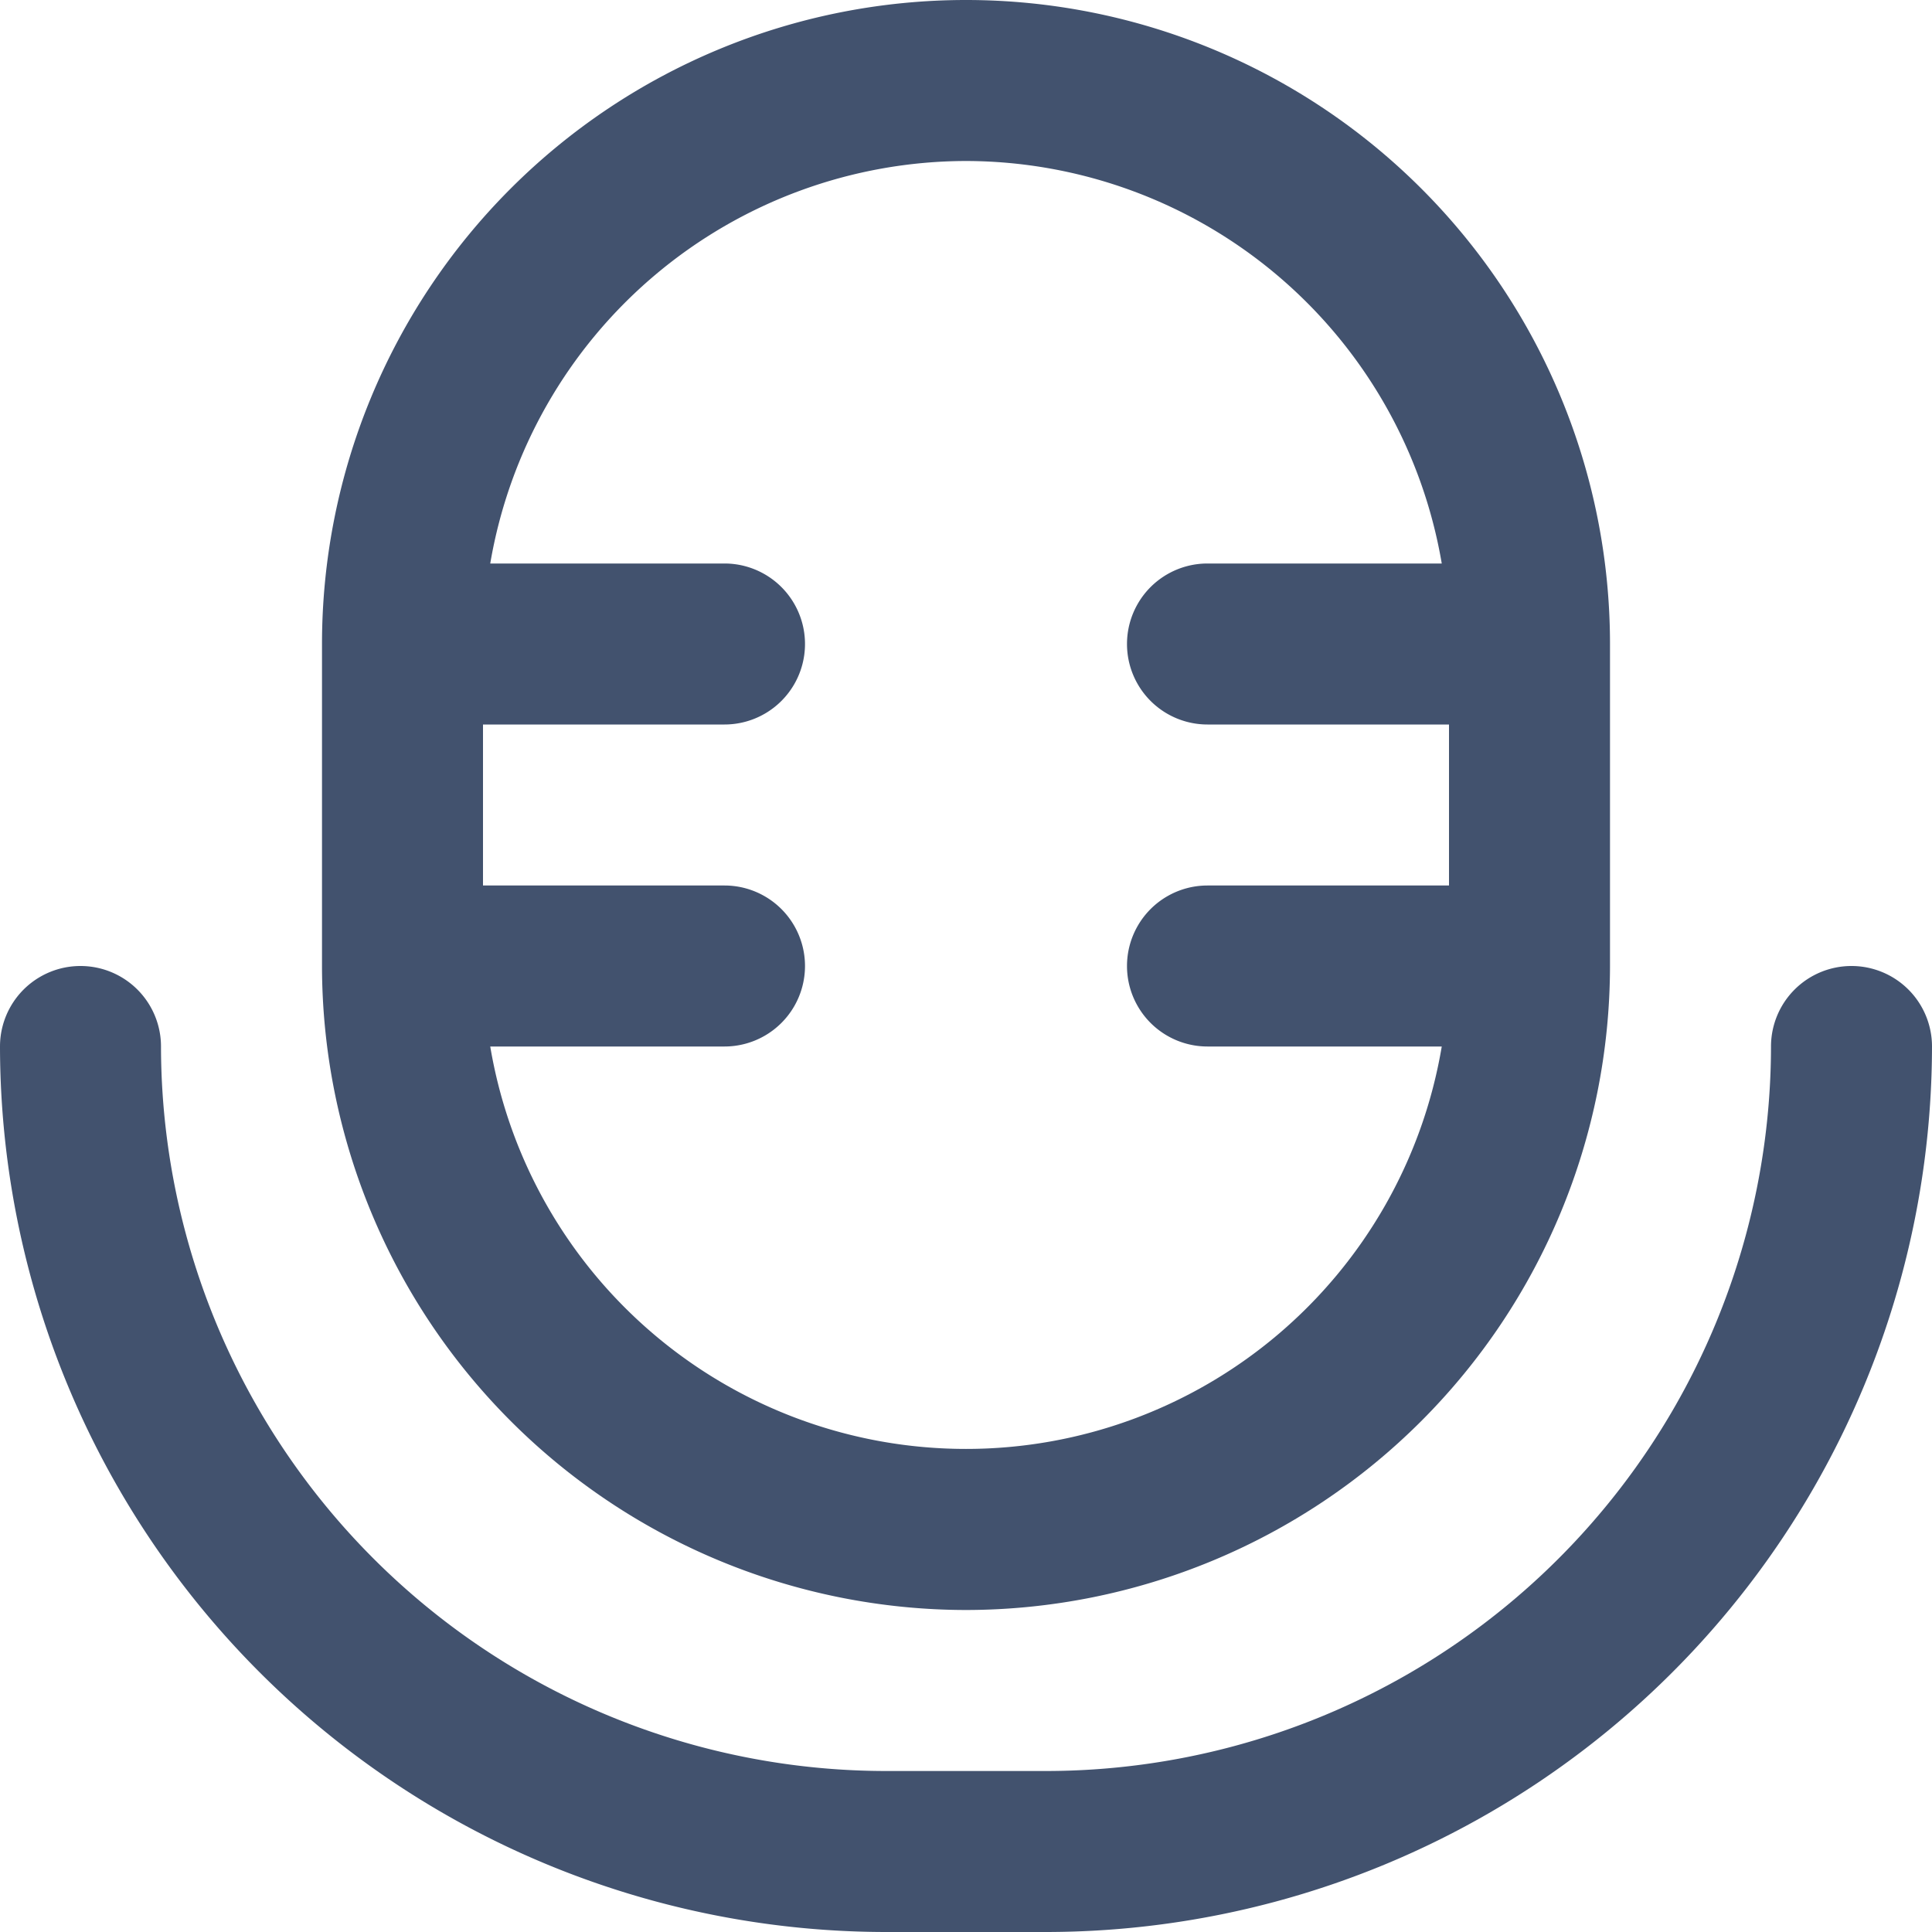
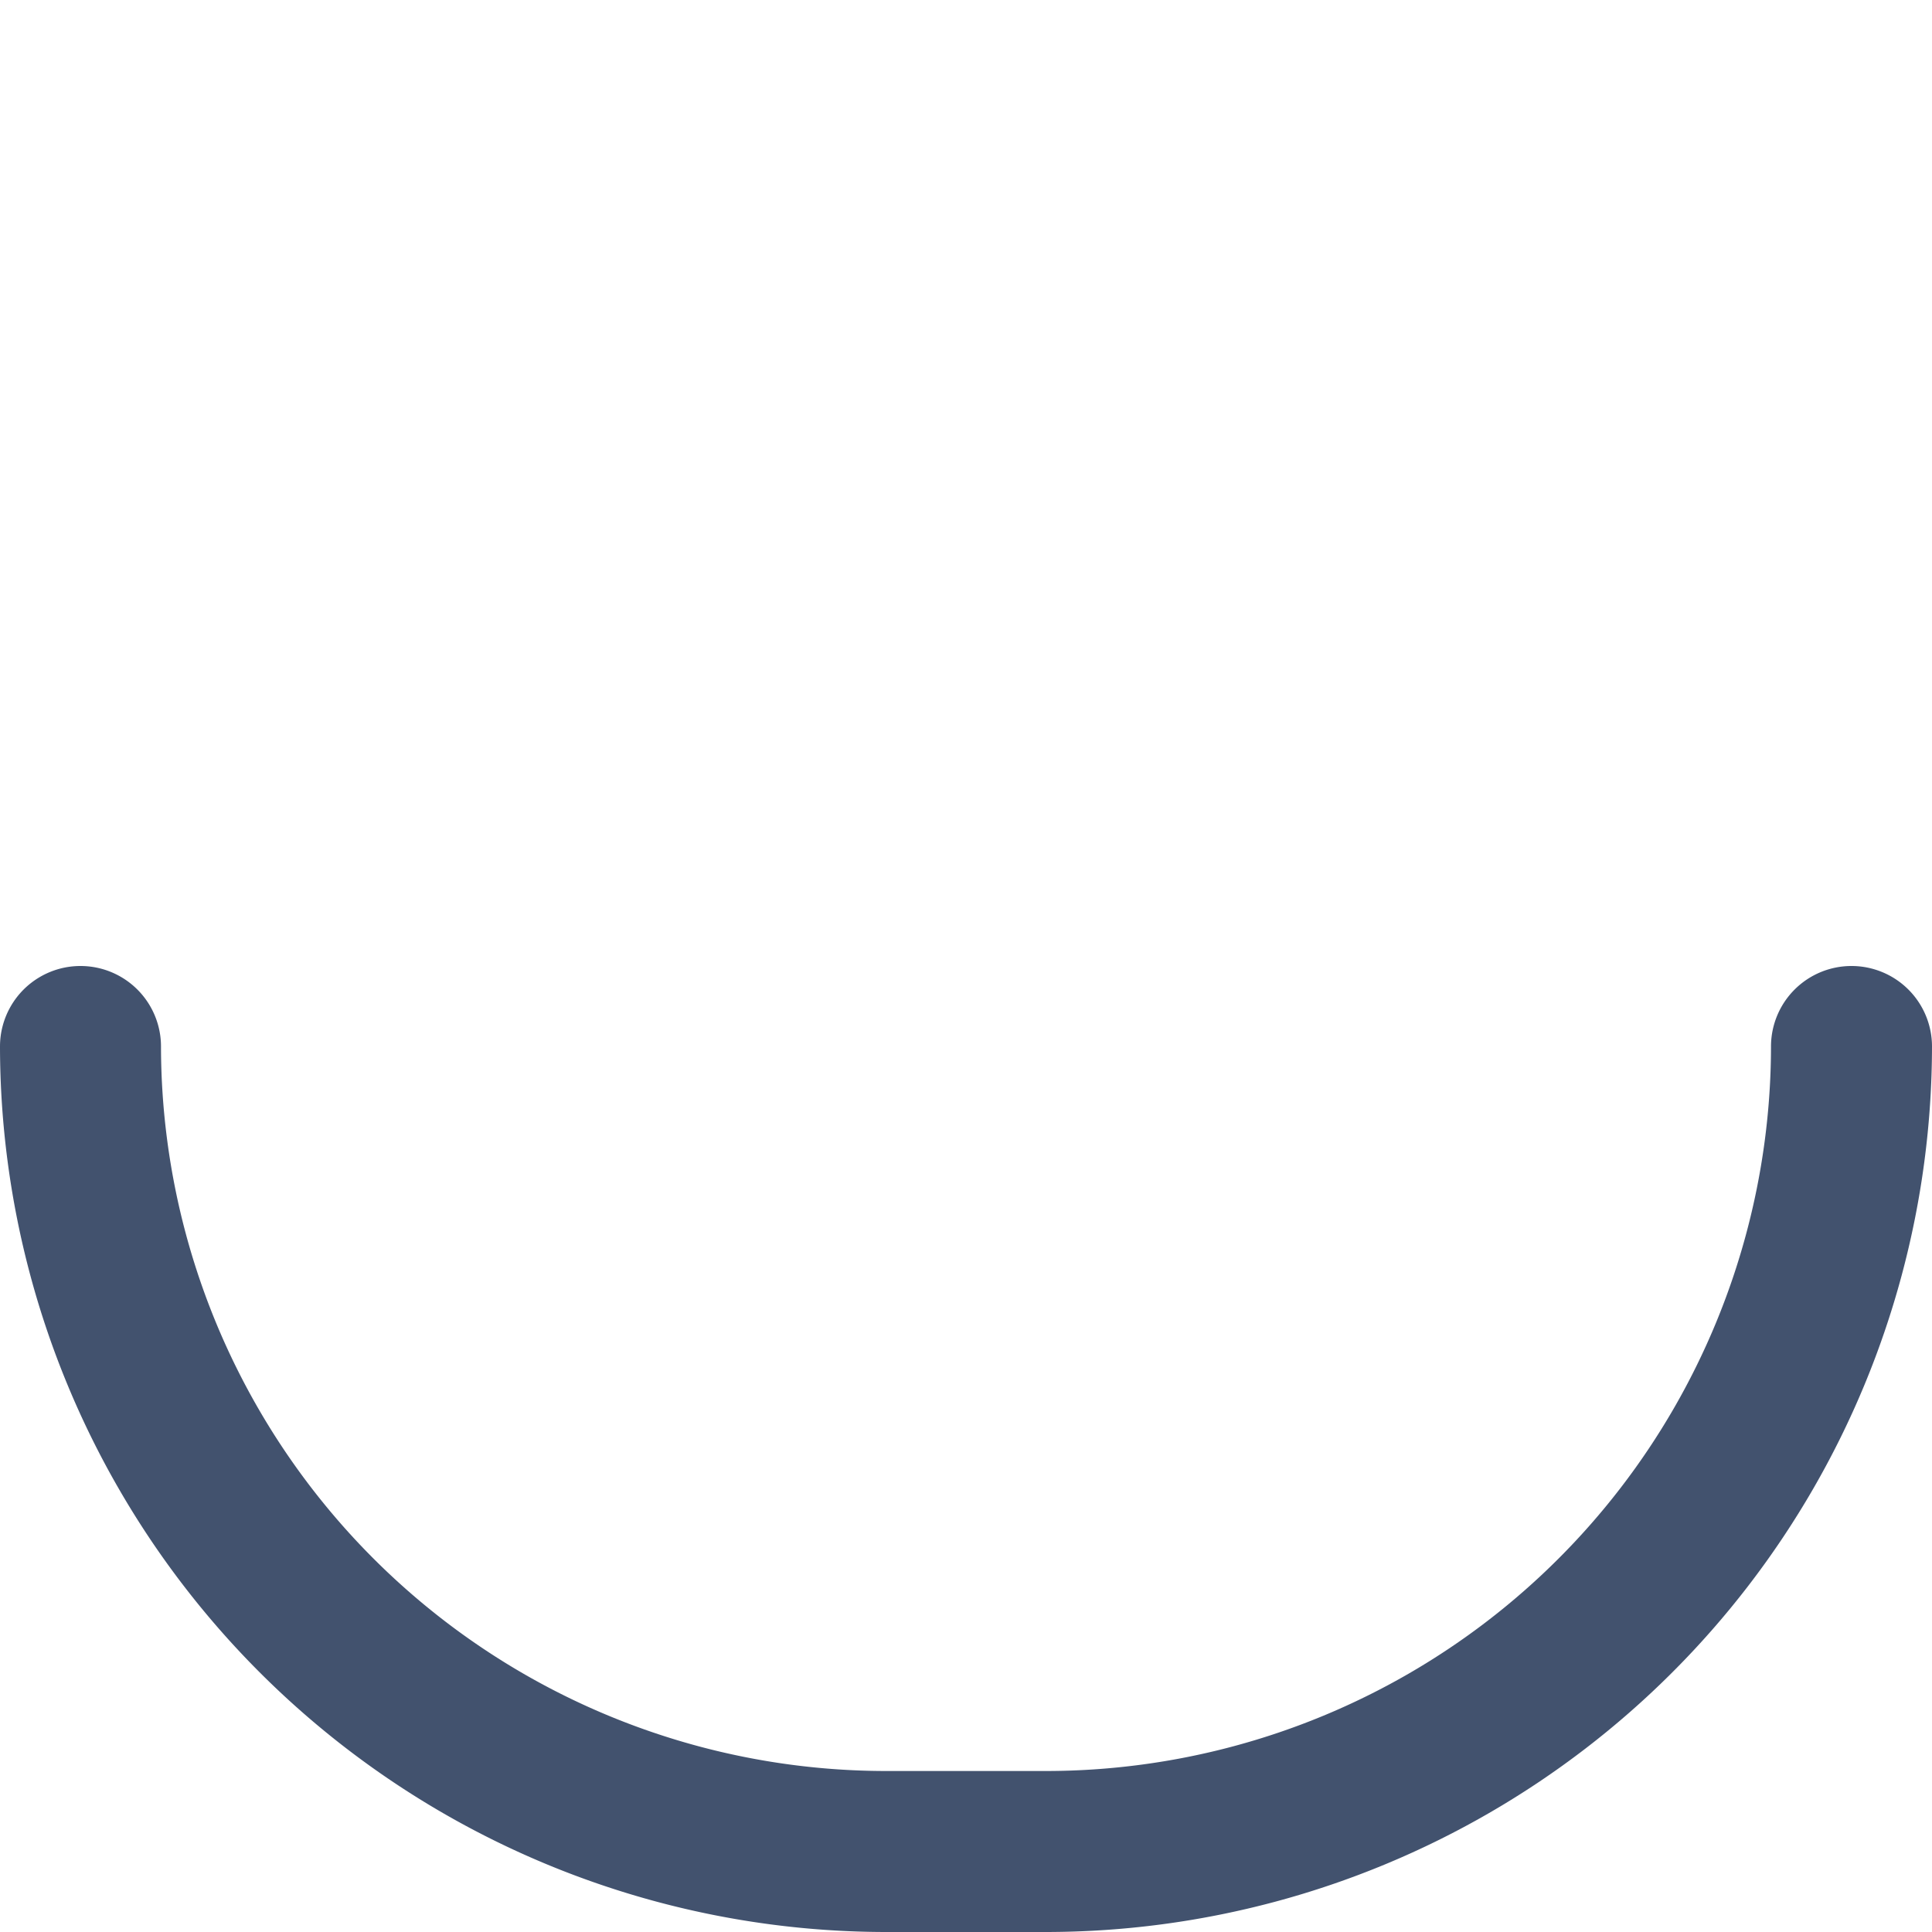
<svg xmlns="http://www.w3.org/2000/svg" version="1.1" width="512" height="512" x="0" y="0" viewBox="0 0 24 24" style="enable-background:new 0 0 512 512" xml:space="preserve">
  <g>
    <script />
-     <path d="M12,20a8.009,8.009,0,0,0,8-8V8A8,8,0,0,0,4,8v4A8.009,8.009,0,0,0,12,20ZM12,2a6.006,6.006,0,0,1,5.91,5H15a1,1,0,0,0,0,2h3v2H15a1,1,0,0,0,0,2h2.91A5.993,5.993,0,0,1,6.09,13H9a1,1,0,0,0,0-2H6V9H9A1,1,0,0,0,9,7H6.09A6.006,6.006,0,0,1,12,2Z" fill="#42526e" data-original="#000000" />
    <path d="M23,12a1,1,0,0,0-1,1,9.01,9.01,0,0,1-9,9H11a9.011,9.011,0,0,1-9-9,1,1,0,0,0-2,0A11.013,11.013,0,0,0,11,24h2A11.013,11.013,0,0,0,24,13,1,1,0,0,0,23,12Z" fill="#42526e" data-original="#000000" />
  </g>
</svg>